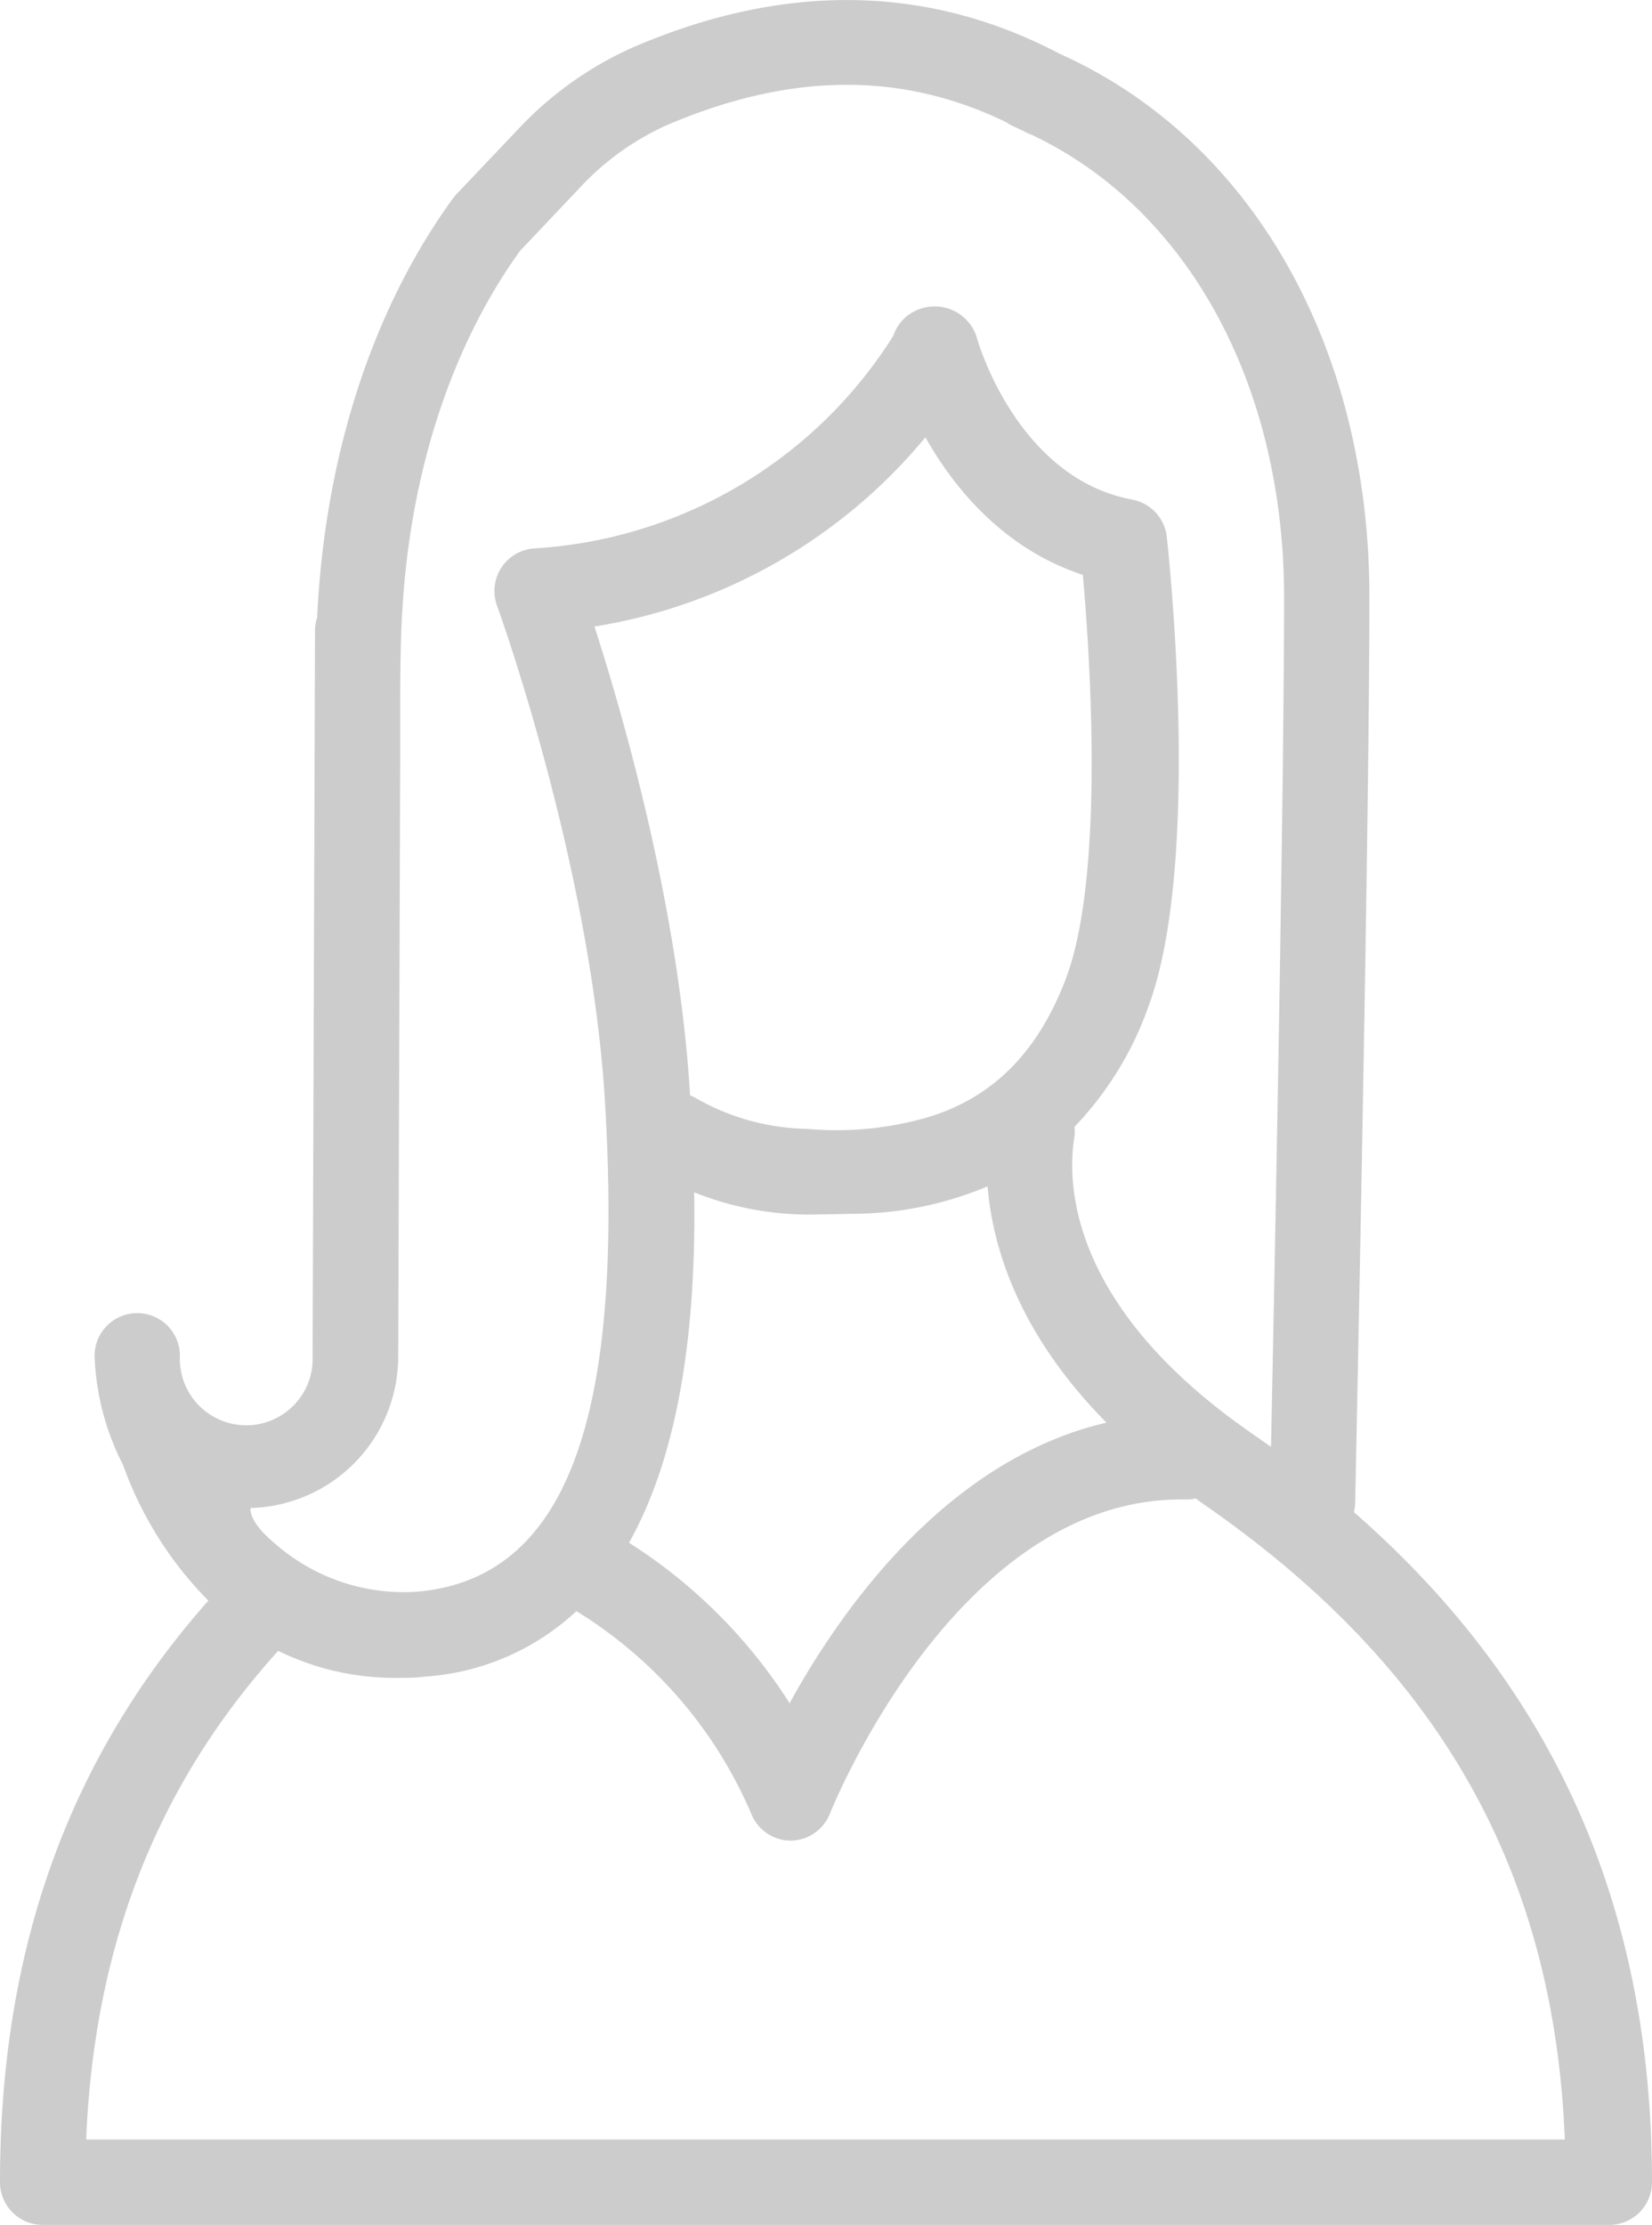
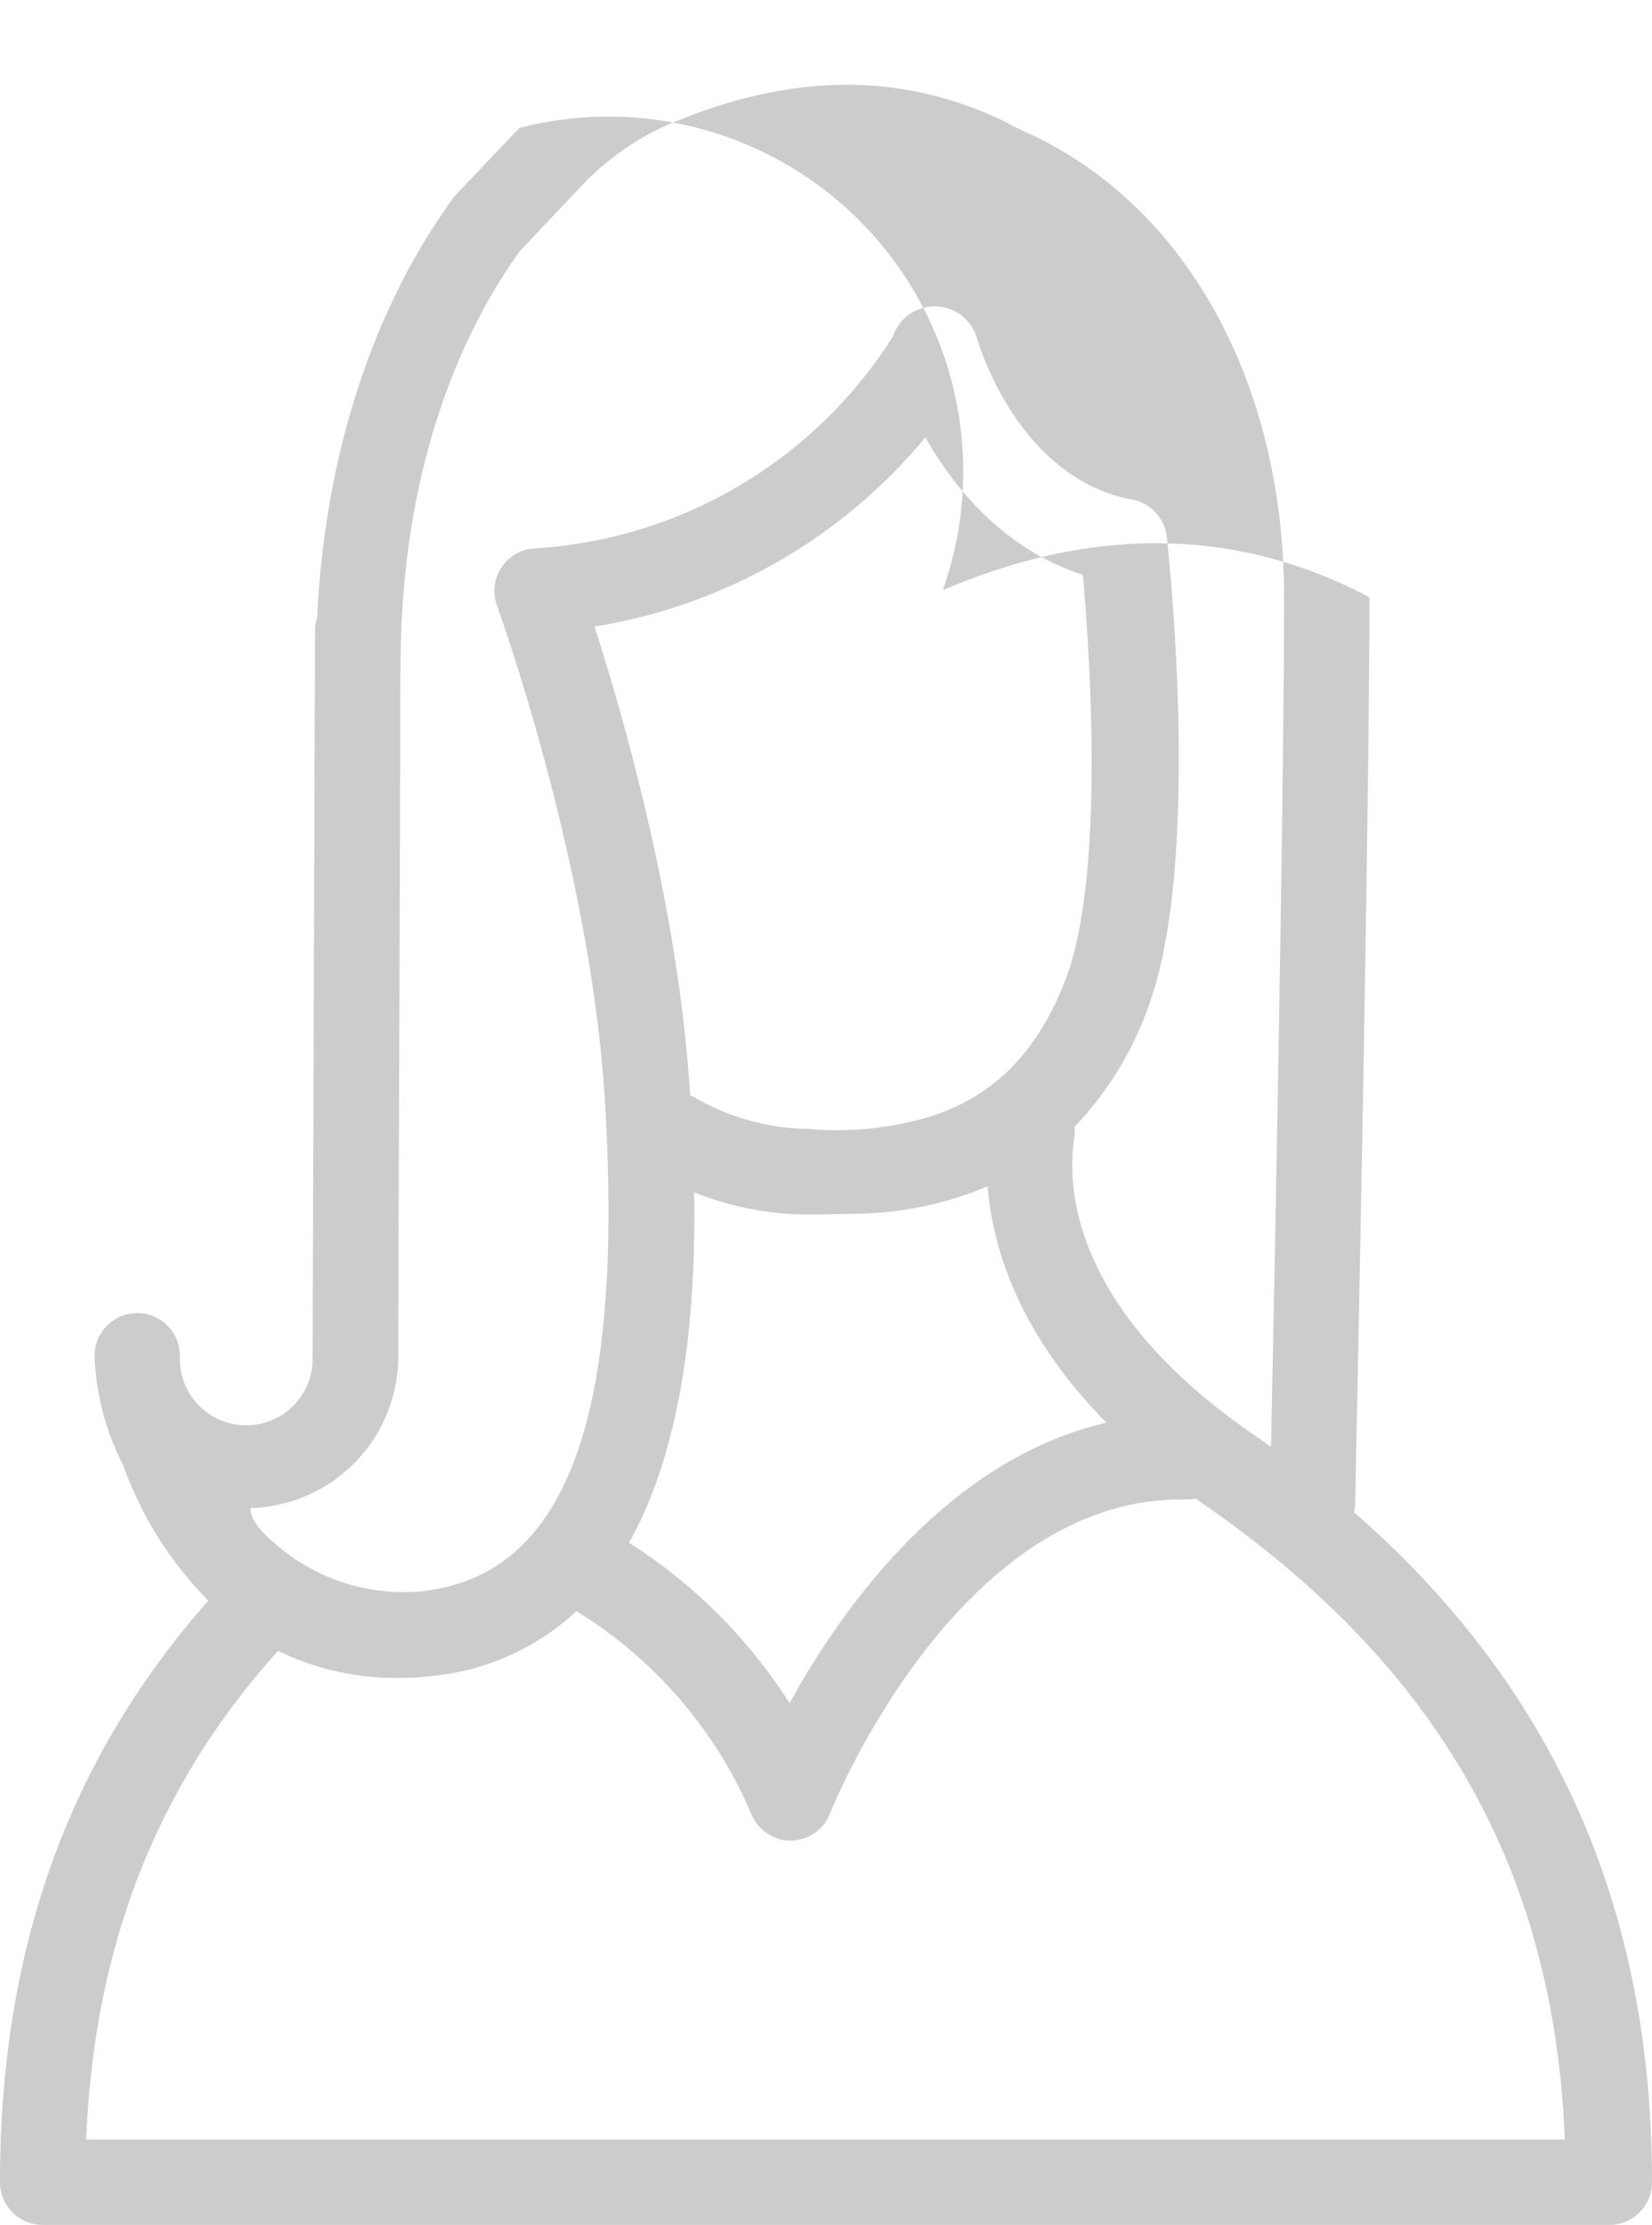
<svg xmlns="http://www.w3.org/2000/svg" viewBox="0 0 116.16 156.39">
  <defs>
    <style>.cls-1{fill:#ccc}</style>
  </defs>
  <g id="レイヤー_2" data-name="レイヤー 2">
-     <path class="cls-1" d="M95.2 106.29a3.29 3.29 0 0 0 .09-.64c0-.46 1-47 1-63.67C96.29 24.35 88 9.84 74.55 3.8c-9.27-4.89-19.36-5.06-30-.49A24.94 24.94 0 0 0 36.51 9l-4.46 4.7a3.15 3.15 0 0 0-.24.3c-5.8 8-9 18.44-9.51 29.41a2.91 2.91 0 0 0-.15.89l-.17 51a4.67 4.67 0 1 1-9.33 0 3 3 0 0 0-6 0 18.16 18.16 0 0 0 2 7.67 26 26 0 0 0 6 9.54C4.8 123.65 0 137.05 0 153.39a3 3 0 0 0 3 3h110.16a3 3 0 0 0 3-3c0-19.32-6.88-34.81-20.96-47.1zM17.62 106A10.66 10.66 0 0 0 28 95.32l.14-42v-4.39s0-4 .15-6c.54-9.47 3.33-18.43 8.27-25.29l4.3-4.54a18.88 18.88 0 0 1 6.09-4.33C55.55 5.11 63.37 5 70.77 8.6a3.12 3.12 0 0 0 .57.32c.18.07.36.17.54.25a2.64 2.64 0 0 1 .29.15 3.45 3.45 0 0 0 .34.14C83.5 14.64 90.29 27 90.29 42c0 13.82-.68 48.17-.92 59.7l-1.37-.96C75.19 91.87 75 83.2 75.55 79.89a2.6 2.6 0 0 0 0-.68 23.58 23.58 0 0 0 5.23-8.54c3.76-10.28 1.36-32 1.26-32.95a3 3 0 0 0-2.47-2.61C71.52 33.58 68.75 24 68.7 23.77a3.1 3.1 0 0 0-3.76-2.13 3 3 0 0 0-2.14 2 1.25 1.25 0 0 0-.16.24 32.1 32.1 0 0 1-25.1 14.67 3 3 0 0 0-2.6 4c.07.18 6.57 18.15 7.59 34.77 1.38 22.64-2.8 33.62-13.15 34.56a13.72 13.72 0 0 1-10.1-3.43c-1.88-1.56-1.66-2.45-1.66-2.45zm47.45-75.26c2 3.54 5.46 7.82 11.07 9.67.49 5.53 1.54 20.91-1.14 28.24-2 5.37-5.32 8.69-10.18 10a22.94 22.94 0 0 1-8.06.7 16.27 16.27 0 0 1-7.88-2.19 2.83 2.83 0 0 0-.36-.16v-.07c-.8-13.12-4.7-26.62-6.72-32.89a38 38 0 0 0 23.27-13.3zM48.81 83.81a21.7 21.7 0 0 0 8.48 1.56l2.71-.05a24.62 24.62 0 0 0 9.44-1.93c.36 4.31 2.18 10.35 8.36 16.61-11.23 2.61-18.63 13.09-22.28 19.72a36.72 36.72 0 0 0-11.29-11.28c4.08-7.26 4.7-17.26 4.58-24.63zM6.06 150.39c.56-13.67 5-24.94 13.5-34.35a18.6 18.6 0 0 0 8.33 1.9c.66 0 1.34 0 2-.09a17.31 17.31 0 0 0 10.64-4.6 31 31 0 0 1 12.32 14.3 3 3 0 0 0 2.76 1.83 3 3 0 0 0 2.75-1.91c.09-.22 8.82-22.07 24.68-22.07h.33a2.81 2.81 0 0 0 .71-.07l.48.35c16.56 11.44 24.71 25.7 25.47 44.71z" id="Layer_3" data-name="Layer 3" />
+     <path class="cls-1" d="M95.2 106.29a3.29 3.29 0 0 0 .09-.64c0-.46 1-47 1-63.67c-9.27-4.89-19.36-5.06-30-.49A24.94 24.94 0 0 0 36.51 9l-4.46 4.7a3.15 3.15 0 0 0-.24.3c-5.8 8-9 18.44-9.51 29.41a2.91 2.91 0 0 0-.15.89l-.17 51a4.67 4.67 0 1 1-9.33 0 3 3 0 0 0-6 0 18.16 18.16 0 0 0 2 7.67 26 26 0 0 0 6 9.54C4.8 123.65 0 137.05 0 153.39a3 3 0 0 0 3 3h110.16a3 3 0 0 0 3-3c0-19.32-6.88-34.81-20.96-47.1zM17.62 106A10.66 10.66 0 0 0 28 95.32l.14-42v-4.39s0-4 .15-6c.54-9.47 3.33-18.43 8.27-25.29l4.3-4.54a18.88 18.88 0 0 1 6.09-4.33C55.55 5.11 63.37 5 70.77 8.6a3.12 3.12 0 0 0 .57.32c.18.07.36.17.54.25a2.64 2.64 0 0 1 .29.15 3.45 3.45 0 0 0 .34.14C83.5 14.64 90.29 27 90.29 42c0 13.82-.68 48.17-.92 59.7l-1.37-.96C75.19 91.87 75 83.2 75.55 79.89a2.6 2.6 0 0 0 0-.68 23.58 23.58 0 0 0 5.23-8.54c3.76-10.28 1.36-32 1.26-32.95a3 3 0 0 0-2.47-2.61C71.52 33.58 68.75 24 68.7 23.77a3.1 3.1 0 0 0-3.76-2.13 3 3 0 0 0-2.14 2 1.25 1.25 0 0 0-.16.24 32.1 32.1 0 0 1-25.1 14.67 3 3 0 0 0-2.6 4c.07.18 6.57 18.15 7.59 34.77 1.38 22.64-2.8 33.62-13.15 34.56a13.72 13.72 0 0 1-10.1-3.43c-1.88-1.56-1.66-2.45-1.66-2.45zm47.45-75.26c2 3.54 5.46 7.82 11.07 9.67.49 5.53 1.54 20.91-1.14 28.24-2 5.37-5.32 8.69-10.18 10a22.94 22.94 0 0 1-8.06.7 16.27 16.27 0 0 1-7.88-2.19 2.83 2.83 0 0 0-.36-.16v-.07c-.8-13.12-4.7-26.62-6.72-32.89a38 38 0 0 0 23.27-13.3zM48.81 83.81a21.7 21.7 0 0 0 8.48 1.56l2.71-.05a24.62 24.62 0 0 0 9.44-1.93c.36 4.31 2.18 10.35 8.36 16.61-11.23 2.61-18.63 13.09-22.28 19.72a36.72 36.72 0 0 0-11.29-11.28c4.08-7.26 4.7-17.26 4.58-24.63zM6.06 150.39c.56-13.67 5-24.94 13.5-34.35a18.6 18.6 0 0 0 8.33 1.9c.66 0 1.34 0 2-.09a17.31 17.31 0 0 0 10.64-4.6 31 31 0 0 1 12.32 14.3 3 3 0 0 0 2.76 1.83 3 3 0 0 0 2.75-1.91c.09-.22 8.82-22.07 24.68-22.07h.33a2.81 2.81 0 0 0 .71-.07l.48.35c16.56 11.44 24.71 25.7 25.47 44.71z" id="Layer_3" data-name="Layer 3" />
  </g>
</svg>